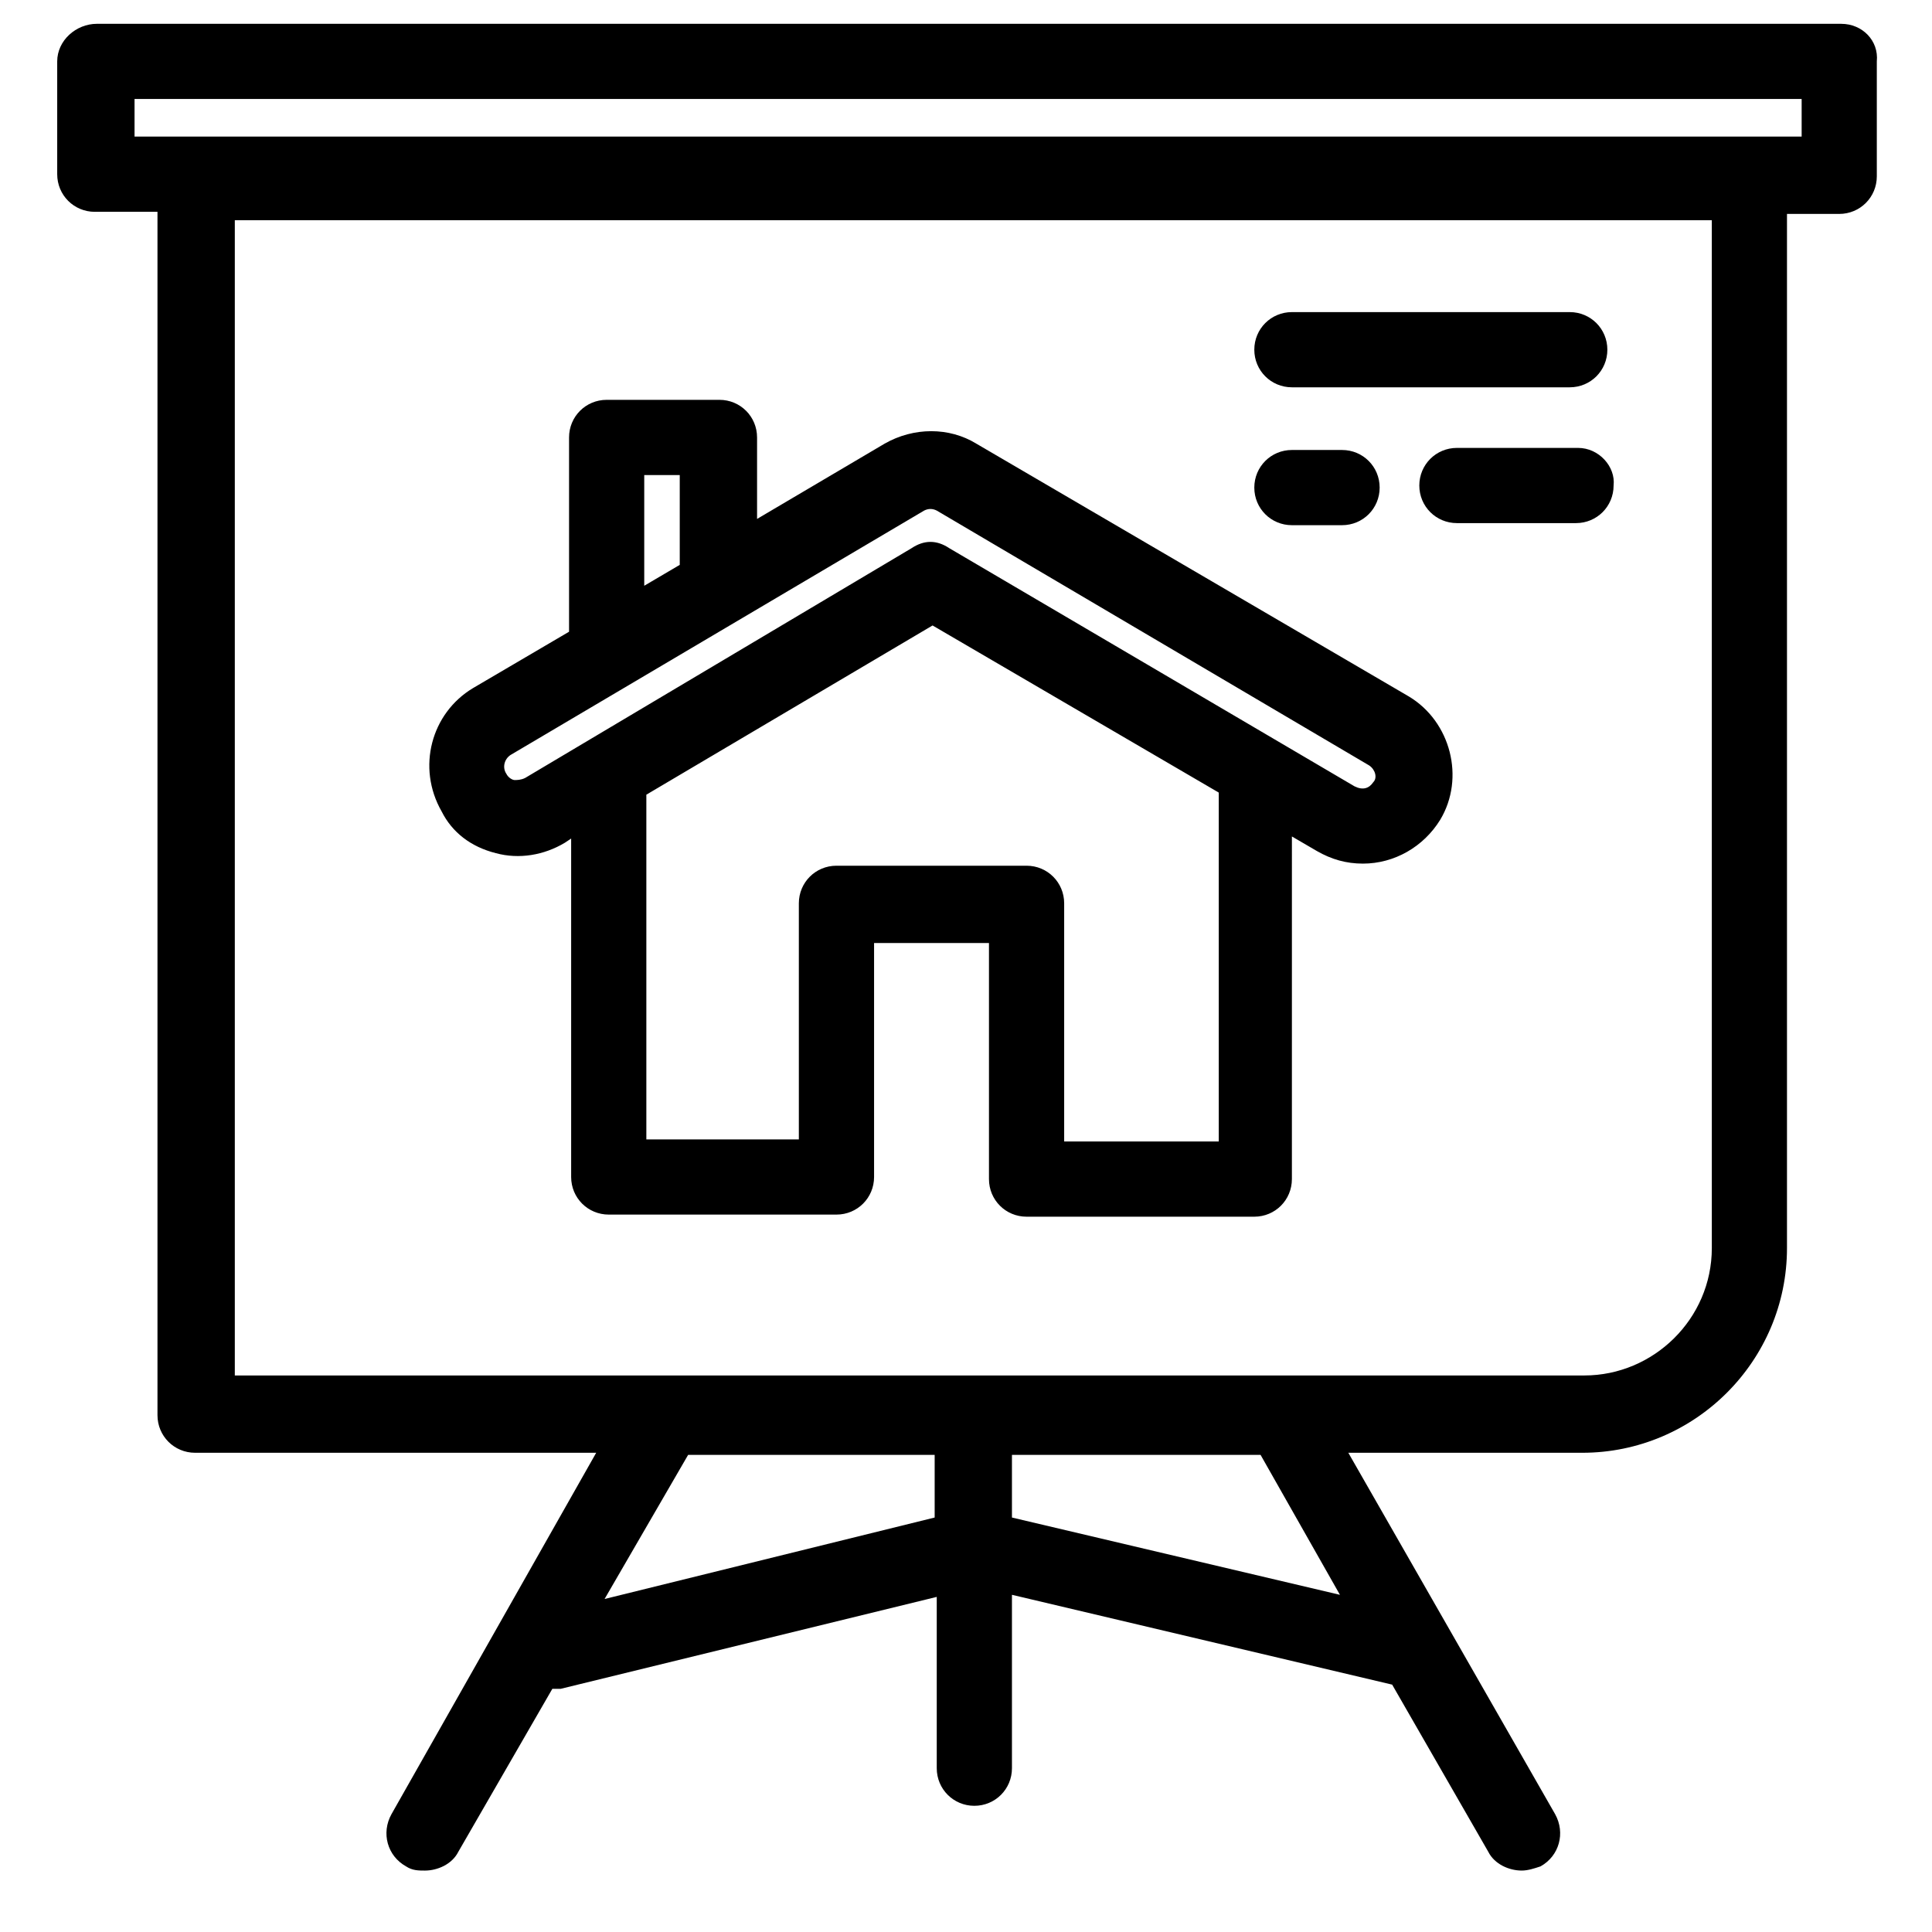
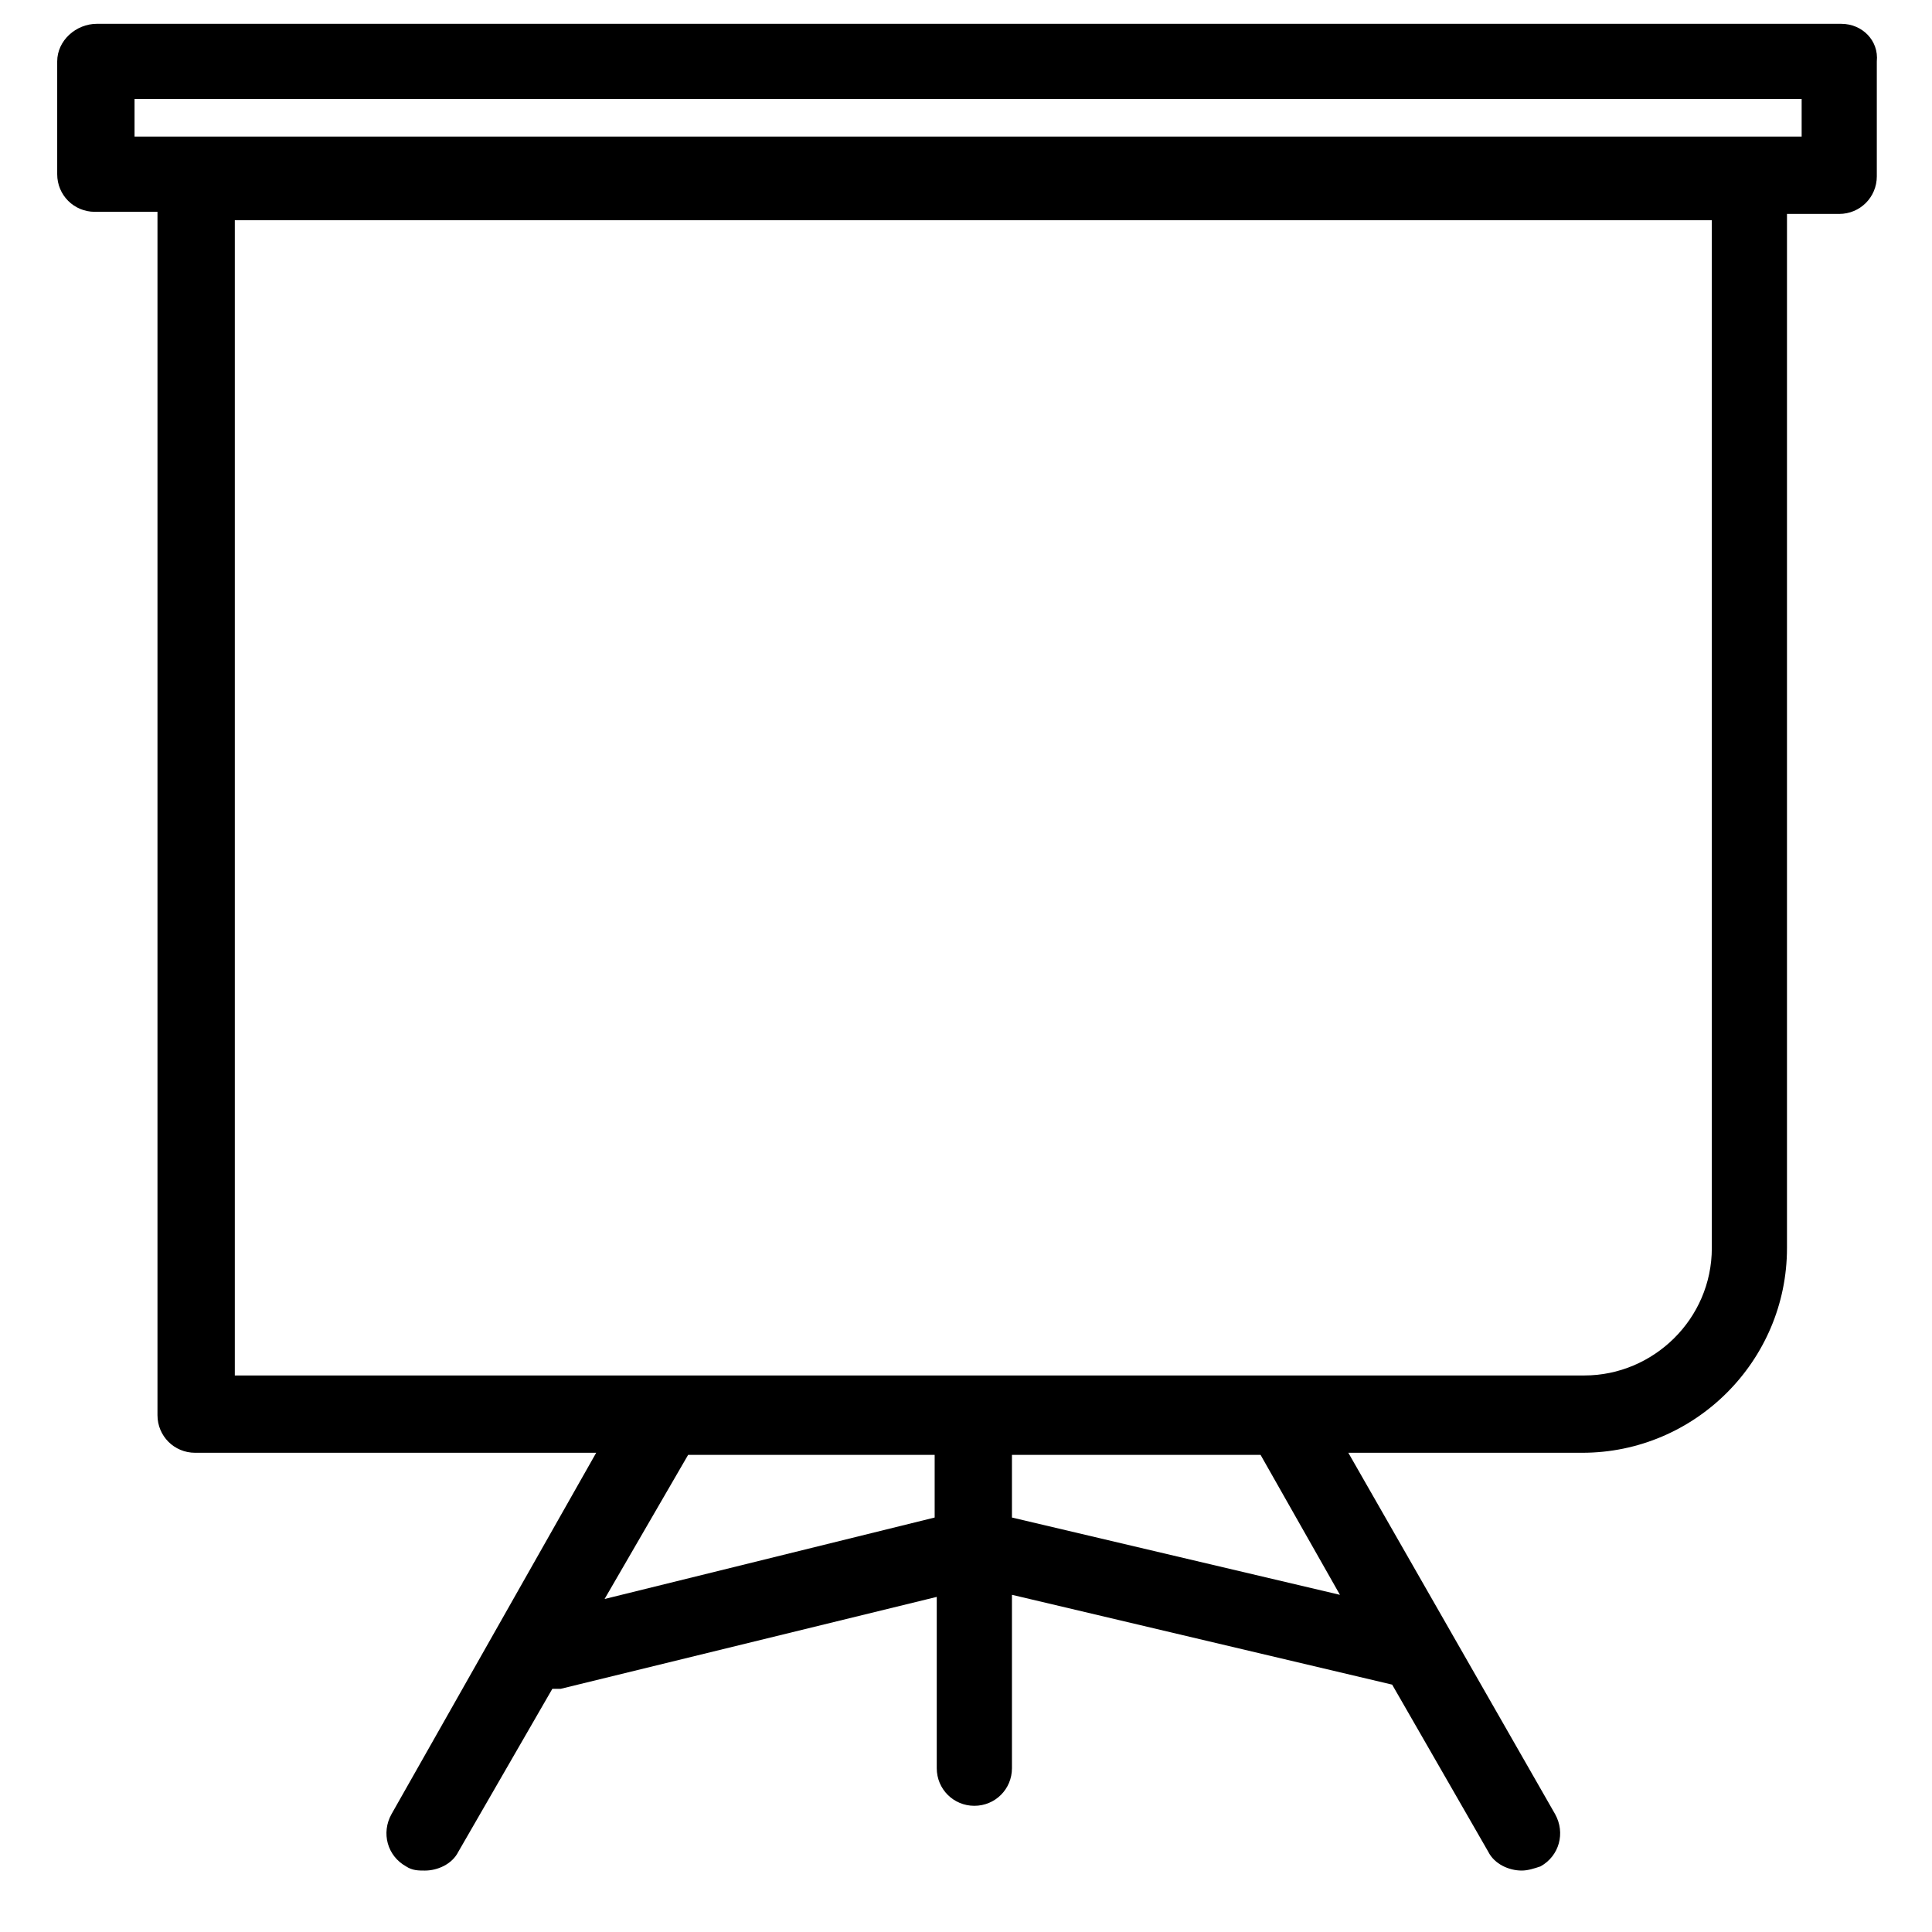
<svg xmlns="http://www.w3.org/2000/svg" fill="#000000" width="800px" height="800px" version="1.1" viewBox="144 144 512 512">
  <g>
-     <path d="m275.43 370.1c6.09 1.66 12.734 0.555 18.27-2.769l1.66-1.105v89.688c0 5.535 4.43 9.965 9.965 9.965h60.348c5.535 0 9.965-4.43 9.965-9.965v-62.004h30.449v62.562c0 5.535 4.43 9.965 9.965 9.965h60.348c5.535 0 9.965-4.43 9.965-9.965l0.004-90.801 6.644 3.875c3.875 2.215 7.75 3.32 12.18 3.32 8.305 0 16.055-4.43 20.484-11.625 6.644-11.074 2.769-26.02-8.305-32.664l-114.61-66.988c-7.199-4.43-16.609-4.43-24.359 0l-33.773 19.93v-21.594c0-5.535-4.43-9.965-9.965-9.965h-29.895c-5.535 0-9.965 4.43-9.965 9.965v51.488l-25.469 14.949c-11.074 6.644-14.949 21.039-8.305 32.664 2.769 5.539 7.75 9.414 14.395 11.074zm191 76.402h-40.414v-63.113c0-5.535-4.43-9.965-9.965-9.965h-50.383c-5.535 0-9.965 4.43-9.965 9.965v62.562h-40.414v-91.352l75.848-44.844 75.848 44.289v92.457zm-151.7-176.61h9.41v23.805l-9.41 5.535zm-35.434 74.188 109.62-64.777c1.105-0.555 2.215-0.555 3.32 0l114.6 67.543c1.66 1.105 2.215 3.32 1.105 4.43-1.105 1.66-2.769 2.215-4.984 1.105l-107.4-63.113c-1.66-1.105-3.32-1.66-4.984-1.66-1.66 0-3.32 0.555-4.984 1.66l-102.42 60.898c-1.105 0.555-2.215 0.555-2.769 0.555-0.555 0-1.66-0.555-2.215-1.66-1.105-1.66-0.551-3.875 1.109-4.981z" />
-     <path d="m486.37 246.64h73.633c5.535 0 9.965-4.43 9.965-9.965 0-5.535-4.43-9.965-9.965-9.965h-73.633c-5.535 0-9.965 4.43-9.965 9.965 0 5.535 4.426 9.965 9.965 9.965z" />
-     <path d="m486.37 283.18h13.289c5.535 0 9.965-4.43 9.965-9.965s-4.43-9.965-9.965-9.965h-13.289c-5.535 0-9.965 4.43-9.965 9.965 0 5.539 4.426 9.965 9.965 9.965z" />
-     <path d="m562.21 262.7h-32.113c-5.535 0-9.965 4.43-9.965 9.965s4.43 9.965 9.965 9.965h31.559c5.535 0 9.965-4.43 9.965-9.965 0.555-4.981-3.875-9.965-9.41-9.965z" />
    <path d="m631.97 150.31h-462.29c-5.539 0-10.52 4.43-10.52 9.965v29.895c0 5.535 4.43 9.965 9.965 9.965h16.609v318.9c0 5.535 4.43 9.965 9.965 9.965h106.3l-54.254 95.777c-2.769 4.984-1.105 11.074 3.875 13.84 1.66 1.105 3.32 1.105 4.984 1.105 3.32 0 7.199-1.66 8.859-4.984l24.914-43.184h2.215l99.656-24.359v45.398c0 5.535 4.43 9.965 9.965 9.965s9.965-4.43 9.965-9.965v-45.953l100.76 23.805 25.469 44.289c1.66 3.32 5.535 4.984 8.859 4.984 1.66 0 3.32-0.555 4.984-1.105 4.984-2.769 6.644-8.859 3.875-13.84l-54.809-95.777 61.996 0.004c29.895 0 54.258-24.359 54.258-54.258v-274.05h13.84c5.535 0 9.965-4.43 9.965-9.965v-30.449c0.555-5.535-3.875-9.965-9.41-9.965zm-327.75 417.44 22.145-38.199h65.332v16.609zm194.88-1.105-86.922-20.484v-16.609h65.883zm98.551-91.906c0 18.824-15.5 33.773-33.773 33.773h-357.65v-306.16h391.42zm23.805-294.54h-441.8v-9.965h441.8z" />
  </g>
</svg>